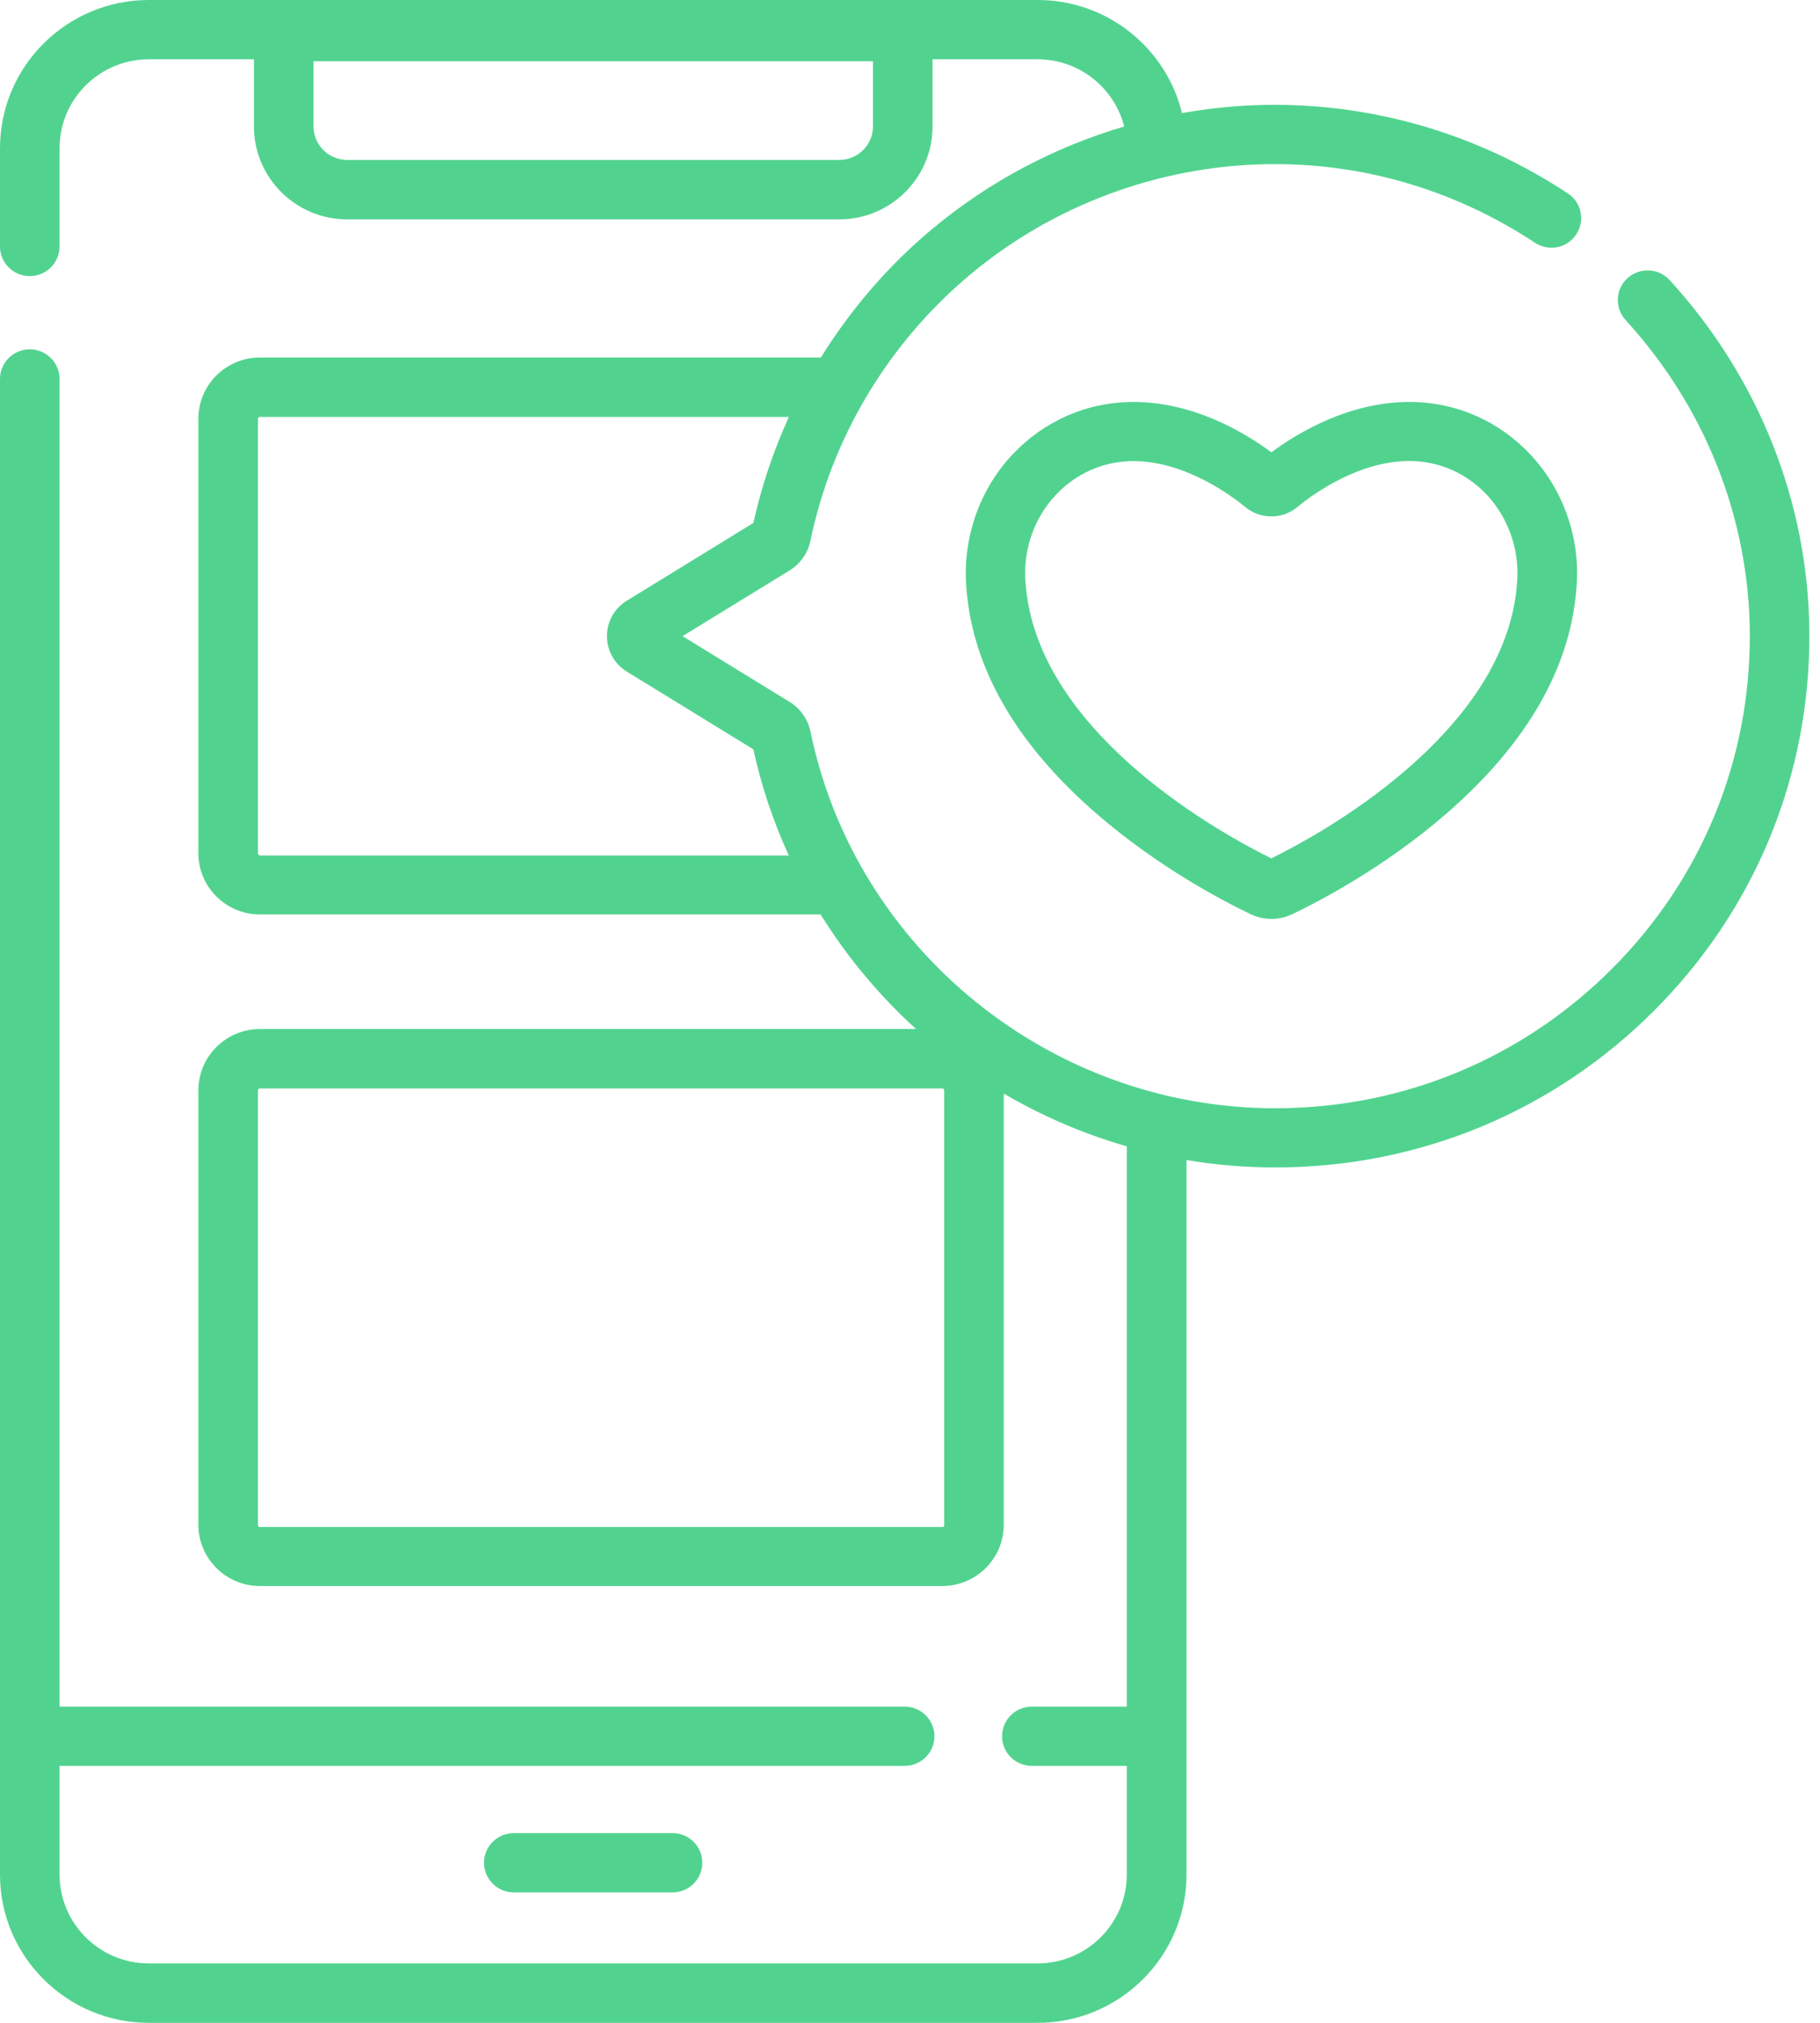
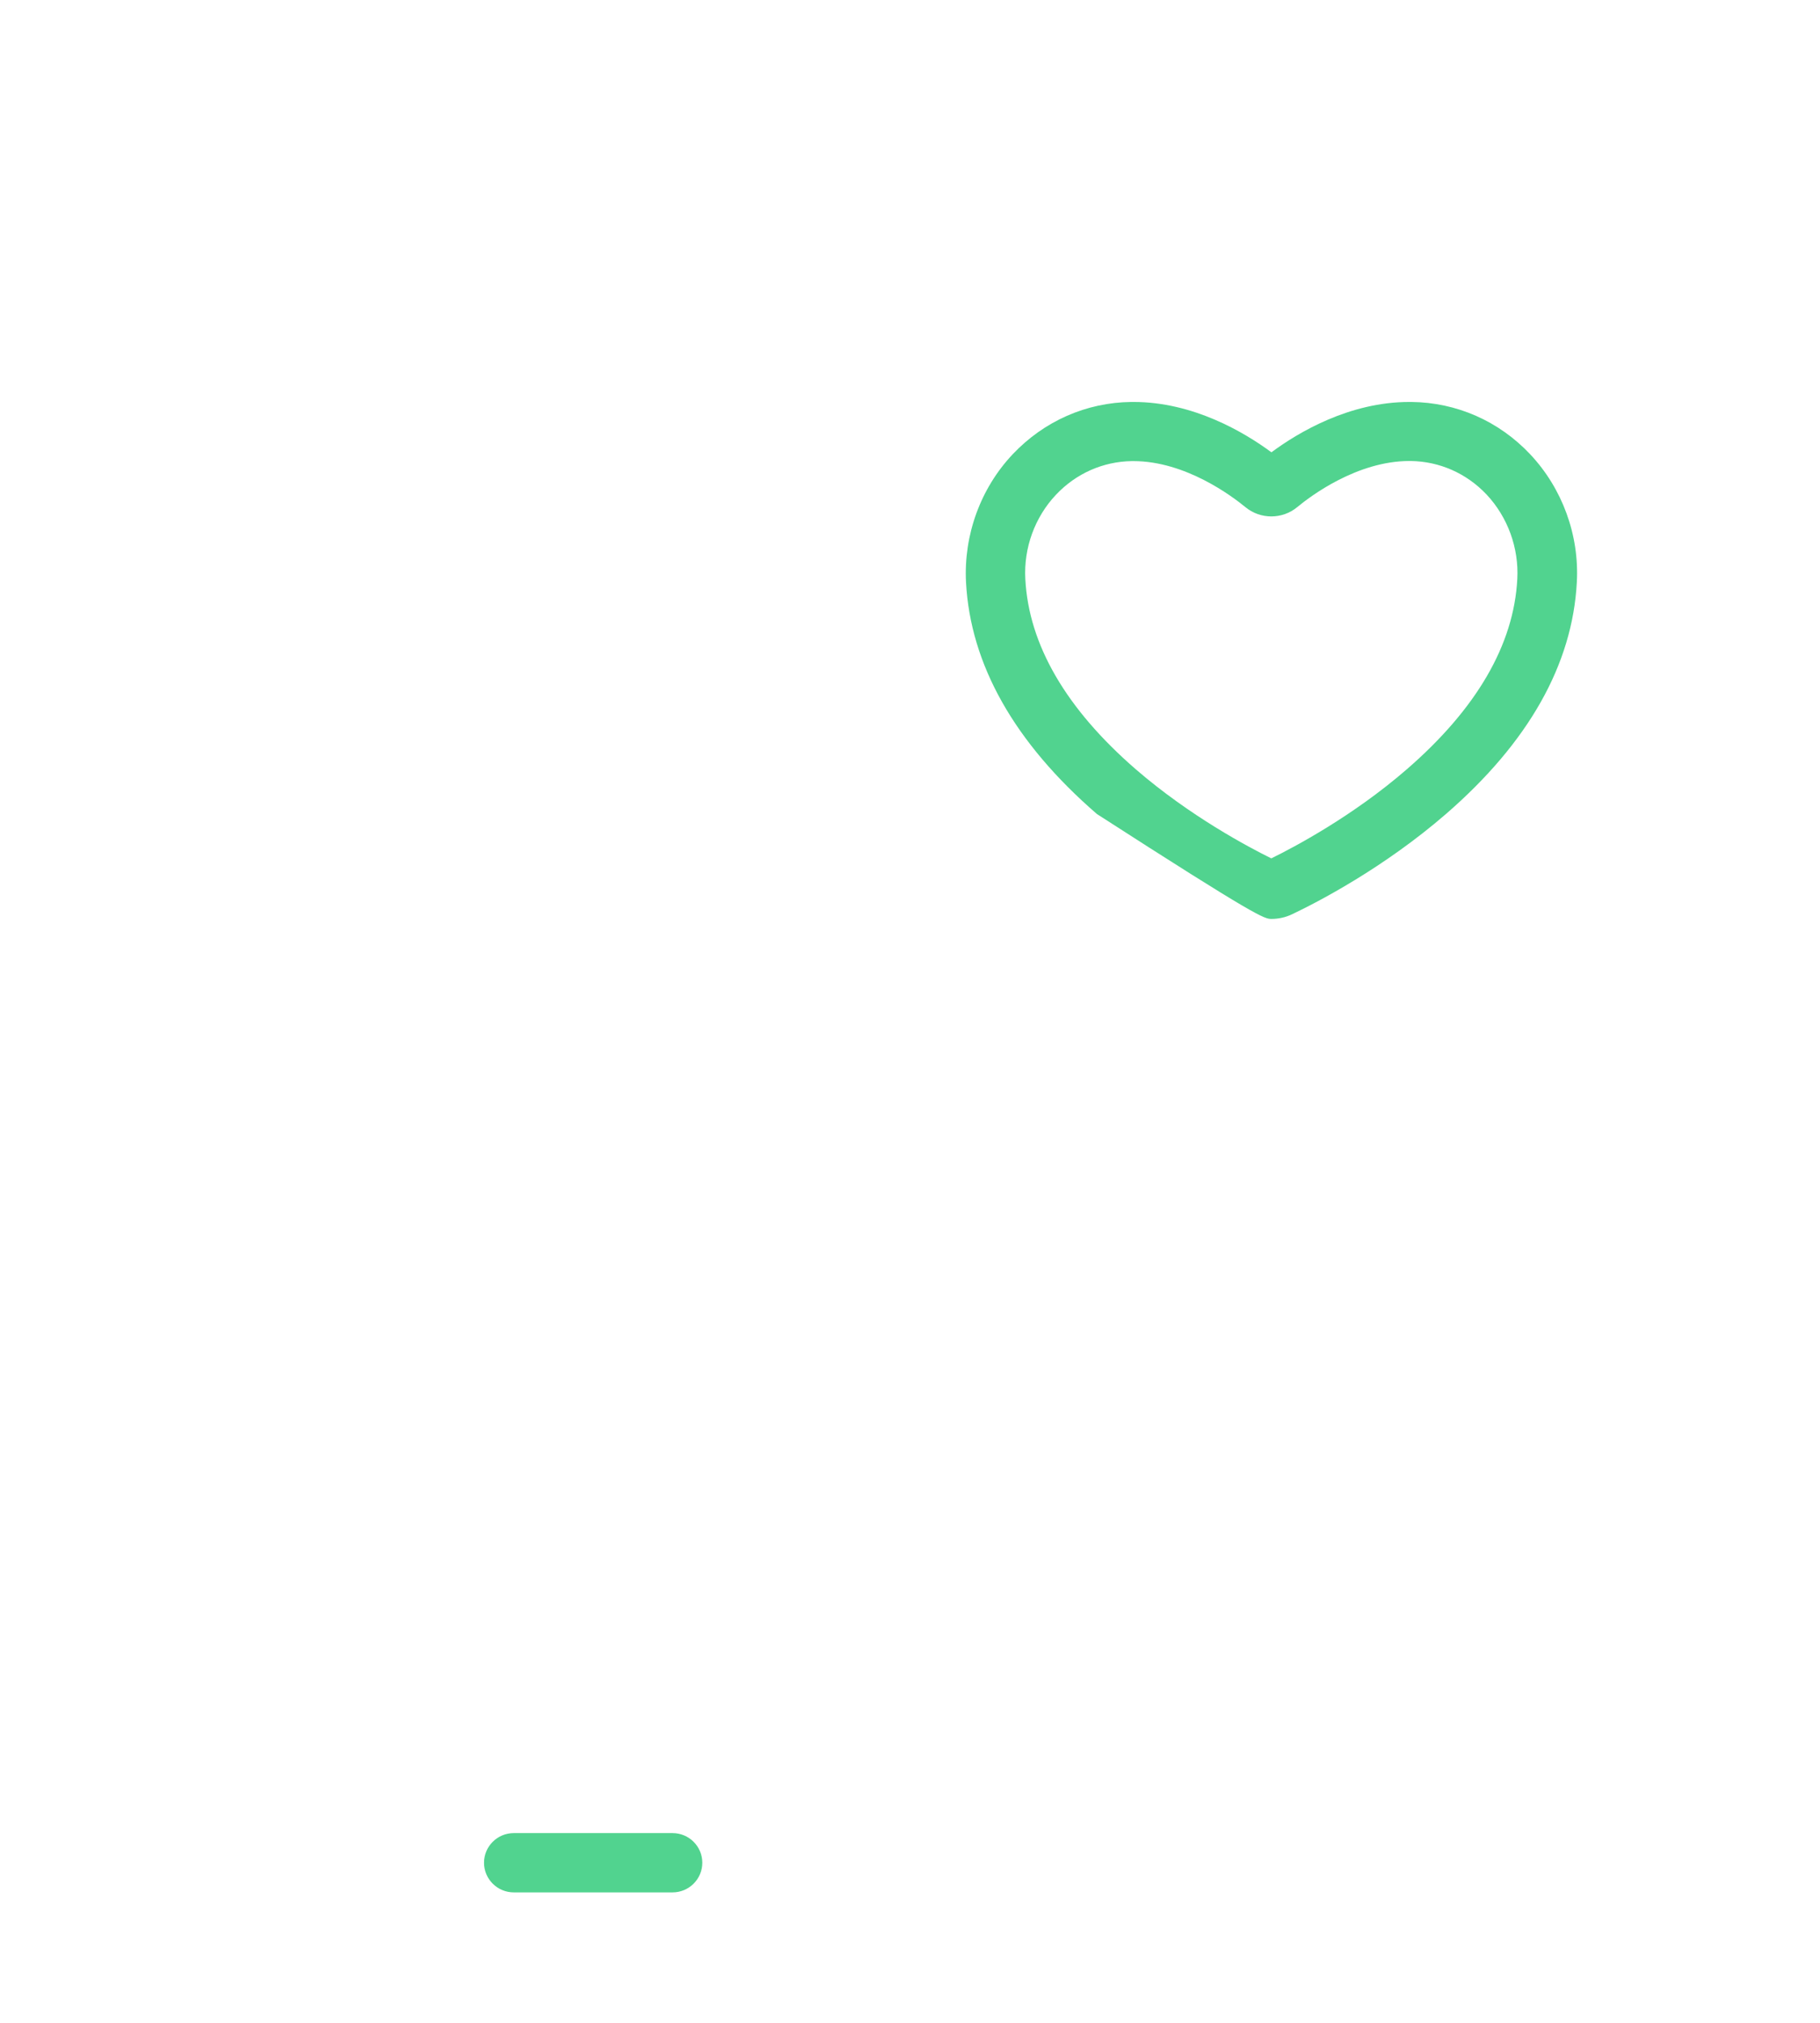
<svg xmlns="http://www.w3.org/2000/svg" width="72" height="80" viewBox="0 0 72 80" fill="none">
  <g clip-path="url(#clip0)">
    <path d="M20.326 72.496C19.676 72.496 19.148 73.022 19.148 73.668C19.148 74.315 19.676 74.841 20.326 74.841H26.606C27.256 74.841 27.784 74.315 27.784 73.668C27.784 73.022 27.256 72.496 26.606 72.496H20.326Z" fill="#51D38F" />
-     <path d="M66.051 11.076C65.614 10.596 64.868 10.566 64.385 11.001C63.903 11.435 63.873 12.178 64.309 12.658C67.447 16.084 69.188 20.475 69.223 25.023C69.259 30.035 67.325 34.755 63.776 38.307C60.223 41.87 55.492 43.83 50.45 43.83C41.582 43.83 33.845 37.564 32.063 28.934C31.962 28.449 31.662 28.019 31.241 27.762L27.002 25.159L31.241 22.557C31.662 22.299 31.962 21.87 32.063 21.384C32.906 17.292 35.155 13.552 38.394 10.849C41.668 8.115 45.831 6.569 50.105 6.493C53.872 6.427 57.542 7.499 60.725 9.601C61.269 9.96 62 9.813 62.355 9.272C62.715 8.732 62.568 8.004 62.025 7.65C58.446 5.285 54.309 4.078 50.06 4.149C48.948 4.169 47.846 4.28 46.76 4.472C46.135 1.905 43.81 0 41.049 0H5.889C2.64 0 0 2.628 0 5.862V9.747C0 10.394 0.528 10.92 1.178 10.92C1.828 10.92 2.356 10.394 2.356 9.747V5.862C2.356 3.921 3.939 2.345 5.889 2.345H10.046V5.003C10.046 7.029 11.701 8.676 13.737 8.676H33.2C35.236 8.676 36.891 7.029 36.891 5.003V2.345H41.049C42.699 2.345 44.084 3.477 44.475 5.003C41.709 5.816 39.115 7.191 36.886 9.05C35.14 10.505 33.657 12.233 32.474 14.139H10.28C8.94 14.139 7.848 15.225 7.848 16.559V33.744C7.848 35.078 8.94 36.165 10.28 36.165H32.464C33.5 37.832 34.769 39.363 36.241 40.697H10.28C8.94 40.697 7.848 41.784 7.848 43.118V60.303C7.848 61.637 8.94 62.724 10.28 62.724H37.277C38.617 62.724 39.709 61.637 39.709 60.303V43.249C41.237 44.144 42.871 44.846 44.577 45.336V67.494H40.82C40.17 67.494 39.643 68.019 39.643 68.666C39.643 69.313 40.17 69.838 40.82 69.838H44.577V74.133C44.577 76.074 42.993 77.65 41.044 77.65H5.889C3.939 77.65 2.356 76.074 2.356 74.133V69.838H35.789C36.439 69.838 36.967 69.313 36.967 68.666C36.967 68.019 36.439 67.494 35.789 67.494H2.356V14.987C2.356 14.341 1.828 13.815 1.178 13.815C0.528 13.815 0 14.341 0 14.987V74.138C0 77.367 2.64 80 5.889 80H41.049C44.293 80 46.938 77.372 46.938 74.138V45.877C48.095 46.074 49.273 46.17 50.456 46.17C56.131 46.17 61.456 43.962 65.452 39.955C69.447 35.953 71.62 30.642 71.579 25.003C71.543 19.879 69.579 14.932 66.051 11.076ZM34.536 4.997C34.536 5.73 33.937 6.326 33.2 6.326H13.737C13.001 6.326 12.402 5.73 12.402 4.997V2.42H34.536V4.997ZM10.28 33.825C10.234 33.825 10.204 33.79 10.204 33.749V16.564C10.204 16.518 10.239 16.488 10.28 16.488H31.21C30.596 17.832 30.124 19.237 29.804 20.682L24.794 23.759C24.301 24.063 24.012 24.583 24.012 25.159C24.012 25.735 24.306 26.256 24.794 26.559L29.804 29.636C30.119 31.086 30.591 32.491 31.205 33.835H10.28V33.825ZM37.358 60.313C37.358 60.359 37.323 60.389 37.282 60.389H10.28C10.234 60.389 10.204 60.354 10.204 60.313V43.123C10.204 43.077 10.239 43.047 10.28 43.047H37.277C37.323 43.047 37.353 43.082 37.353 43.123V60.313H37.358Z" fill="#51D38F" />
-     <path d="M55.837 15.897C55.811 15.897 55.781 15.897 55.756 15.897C53.39 15.897 51.374 17.09 50.298 17.888C49.217 17.09 47.202 15.897 44.841 15.897C44.816 15.897 44.785 15.897 44.76 15.897C42.968 15.917 41.303 16.655 40.064 17.964C38.79 19.313 38.12 21.157 38.216 23.027C38.389 26.281 40.13 29.368 43.394 32.193C45.856 34.325 48.466 35.675 49.476 36.155C49.74 36.281 50.019 36.342 50.298 36.342C50.578 36.342 50.862 36.281 51.121 36.155C52.131 35.675 54.74 34.325 57.202 32.193C60.467 29.363 62.208 26.281 62.38 23.027C62.482 21.162 61.807 19.318 60.533 17.964C59.294 16.65 57.624 15.917 55.837 15.897ZM60.025 22.901C59.888 25.498 58.416 28.029 55.654 30.424C53.522 32.274 51.202 33.502 50.293 33.947C49.39 33.502 47.07 32.274 44.932 30.424C42.171 28.029 40.699 25.498 40.562 22.901C40.495 21.668 40.937 20.455 41.775 19.566C42.572 18.722 43.638 18.252 44.78 18.236C44.8 18.236 44.816 18.236 44.836 18.236C46.907 18.236 48.75 19.631 49.268 20.056C49.862 20.546 50.725 20.546 51.319 20.056C51.837 19.626 53.684 18.232 55.756 18.232C55.771 18.232 55.791 18.232 55.806 18.232C56.949 18.247 58.015 18.717 58.812 19.56C59.649 20.455 60.091 21.673 60.025 22.901Z" fill="#51D38F" />
+     <path d="M55.837 15.897C55.811 15.897 55.781 15.897 55.756 15.897C53.39 15.897 51.374 17.09 50.298 17.888C49.217 17.09 47.202 15.897 44.841 15.897C44.816 15.897 44.785 15.897 44.76 15.897C42.968 15.917 41.303 16.655 40.064 17.964C38.79 19.313 38.12 21.157 38.216 23.027C38.389 26.281 40.13 29.368 43.394 32.193C49.74 36.281 50.019 36.342 50.298 36.342C50.578 36.342 50.862 36.281 51.121 36.155C52.131 35.675 54.74 34.325 57.202 32.193C60.467 29.363 62.208 26.281 62.38 23.027C62.482 21.162 61.807 19.318 60.533 17.964C59.294 16.65 57.624 15.917 55.837 15.897ZM60.025 22.901C59.888 25.498 58.416 28.029 55.654 30.424C53.522 32.274 51.202 33.502 50.293 33.947C49.39 33.502 47.07 32.274 44.932 30.424C42.171 28.029 40.699 25.498 40.562 22.901C40.495 21.668 40.937 20.455 41.775 19.566C42.572 18.722 43.638 18.252 44.78 18.236C44.8 18.236 44.816 18.236 44.836 18.236C46.907 18.236 48.75 19.631 49.268 20.056C49.862 20.546 50.725 20.546 51.319 20.056C51.837 19.626 53.684 18.232 55.756 18.232C55.771 18.232 55.791 18.232 55.806 18.232C56.949 18.247 58.015 18.717 58.812 19.56C59.649 20.455 60.091 21.673 60.025 22.901Z" fill="#51D38F" />
  </g>
  <defs>
    <clipPath id="clip0">
      <rect width="71.579" height="80" fill="white" />
    </clipPath>
  </defs>
</svg>